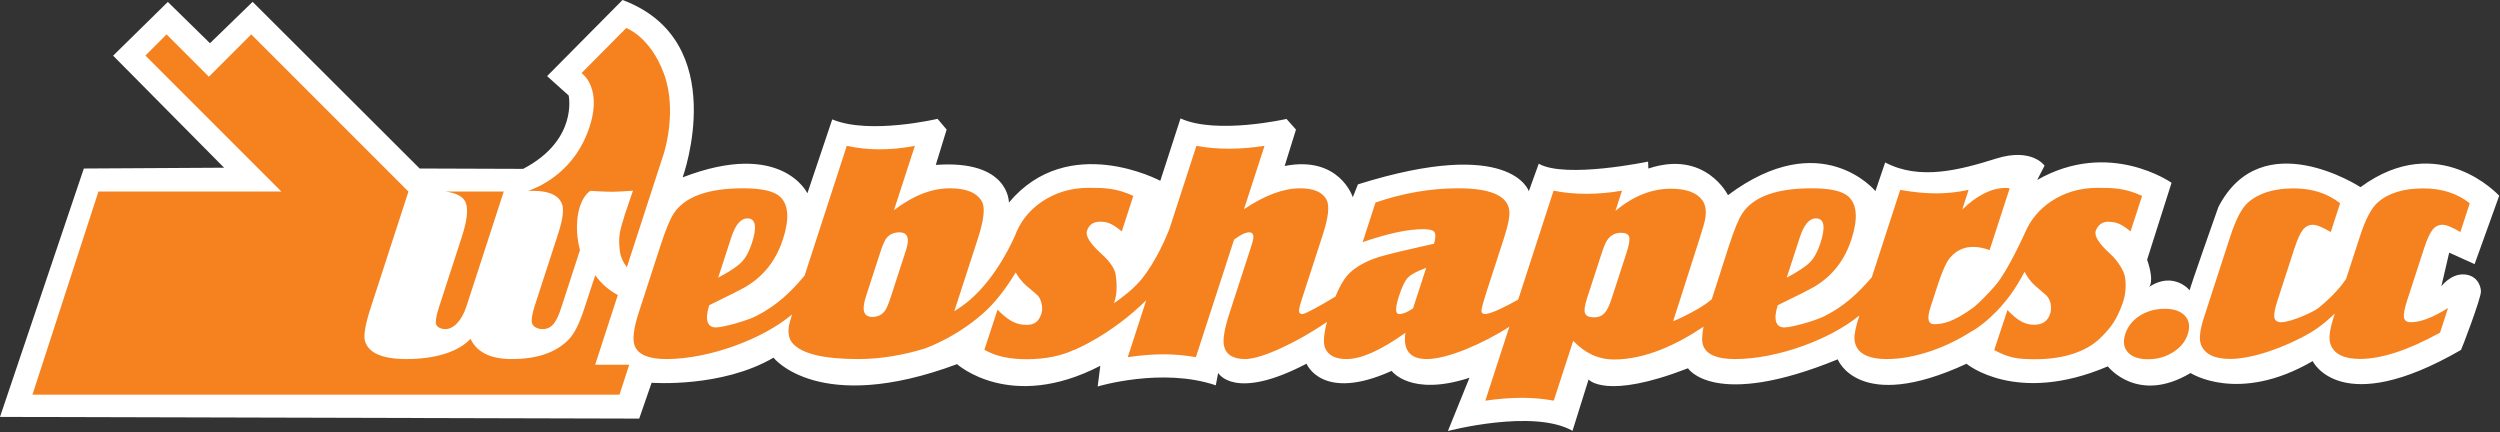
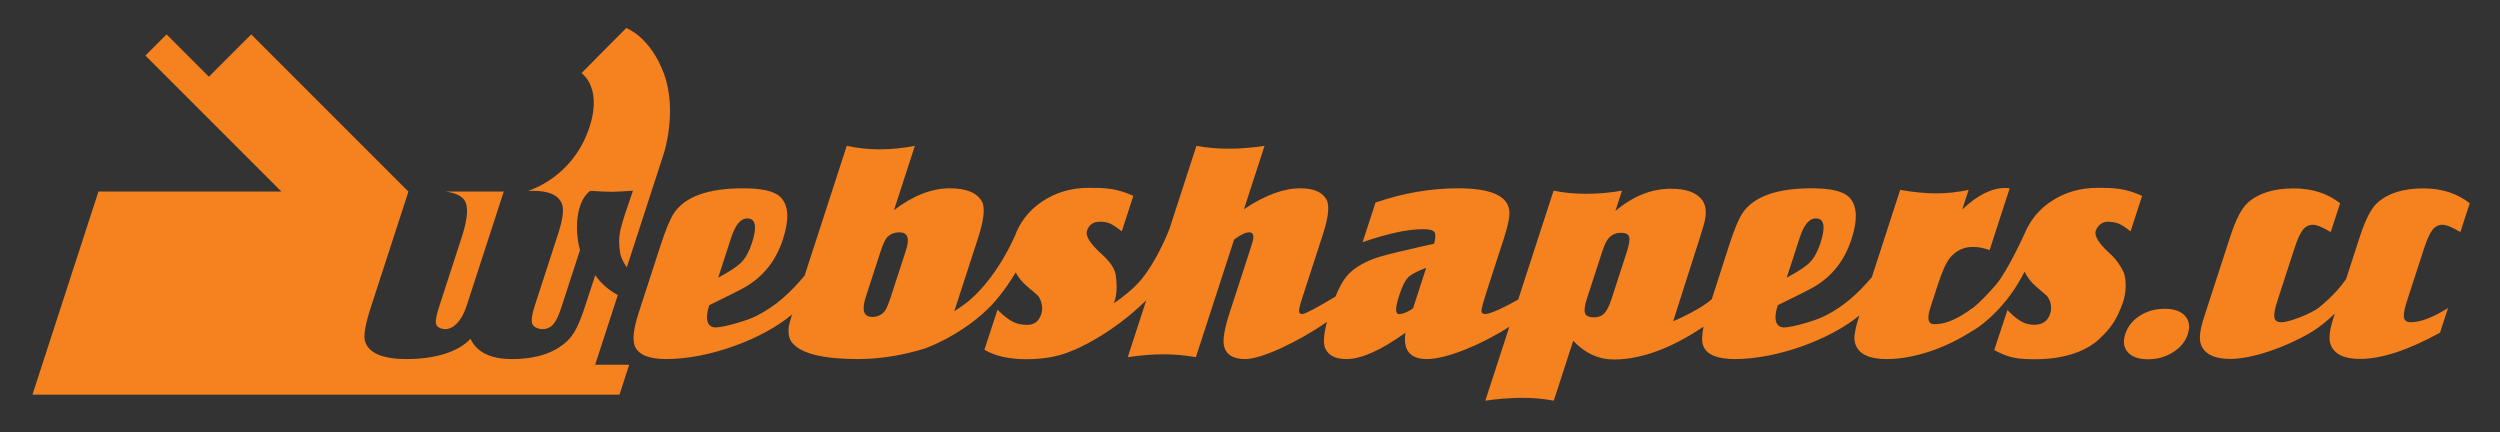
<svg xmlns="http://www.w3.org/2000/svg" xmlns:ns1="http://www.serif.com/" width="100%" height="100%" viewBox="0 0 1973 341" version="1.1" xml:space="preserve" style="fill-rule:evenodd;clip-rule:evenodd;stroke-linejoin:round;stroke-miterlimit:2;">
  <rect x="0" y="0" width="1973" height="341" fill="#333333" stroke="none" />
  <g transform="matrix(1,0,0,1,-909.168,-286.149)">
-     <path d="M1086.02,418.504L975.327,419.142L909.168,615.171L1413.63,616.512L1423.43,588.221C1423.43,588.221 1478.57,592.446 1519.61,568.432C1519.61,568.432 1555.28,614.175 1664.48,573.527C1664.48,573.527 1706.56,611.616 1777.53,574.826L1775.45,591.157C1775.45,591.157 1826.17,575.805 1868.67,590.242L1870.54,580.431C1870.54,580.431 1882.97,603.165 1940.29,573.165C1940.29,573.165 1952.38,603.761 2007.47,578.846C2007.47,578.846 2022.22,599.49 2068.87,584.285L2051.86,626.287C2051.86,626.287 2119.25,608.608 2150.19,626.147L2162.89,585.63C2162.89,585.63 2176.14,602.078 2241.32,576.785C2241.32,576.785 2261.95,609.611 2359.51,569.741C2359.51,569.741 2375.82,612.759 2461.13,573.221C2461.13,573.221 2500.31,606.131 2572.66,575.288C2572.66,575.288 2595.97,605.522 2637.95,580.539C2637.95,580.539 2675.82,605.19 2734.34,571.128C2734.34,571.128 2756.22,617.42 2851.39,562.293C2851.76,562.076 2867.24,521.581 2867.13,516.131C2867.02,510.681 2863.13,502.812 2853.02,502.7C2842.92,502.588 2835.88,512.095 2835.88,512.095L2842.07,485.548L2862.12,494.595L2881.54,440.646C2881.54,440.646 2834.14,388.292 2772.07,433.852C2772.07,433.852 2694.23,382.908 2659.88,449.595C2659.88,449.595 2636.62,515.279 2637.24,515.434C2637.86,515.59 2624.6,499.569 2605.05,512.733C2605.05,512.733 2609.9,509.527 2603.68,491.067L2622.96,430.412C2622.96,430.412 2573.91,395.681 2516.96,428.147L2522.73,416.885C2522.73,416.885 2512.86,402.416 2484.46,411.325C2456.06,420.233 2424.22,428.782 2396.94,414.341L2389.26,436.956C2389.26,436.956 2346.59,385.076 2272.89,440.159C2272.89,440.159 2255.23,404.153 2210.07,419.165L2209.83,413.683C2209.83,413.683 2144.62,427.324 2123.55,415.358L2115.71,437.044C2115.71,437.044 2102,393.701 1980.84,431.647L1976.81,441.815C1976.81,441.815 1966.36,408.709 1923.02,417.137L1931.96,388.426L1924.49,380.011C1924.49,380.011 1869.3,392.601 1840.83,379.611L1824.88,428.841C1824.88,428.841 1752.27,389.917 1705.4,446.006C1705.4,446.006 1705.94,412.06 1647.69,416.287L1656.26,388.408L1649.07,379.931C1649.07,379.931 1595.27,392.679 1565.98,380.364L1546.36,438.677C1546.36,438.677 1526.18,395.999 1447.93,426.105C1447.93,426.105 1487.02,318.358 1400.46,286.149L1340.93,346.224L1357.96,361.513C1357.96,361.513 1365.69,396.668 1322.02,419.417L1240.37,419.134L1108.54,287.597L1074.88,320.262L1041.62,287.666L998.441,330.091L1086.02,418.504Z" style="fill:white;" />
-   </g>
+     </g>
  <g transform="matrix(4.167,0,0,4.167,25.617,21.742)">
    <g id="Logo-Original" ns1:id="Logo Original">
      <path d="M399.549,31.885C396.35,30.407 394.098,30.354 391.139,30.354C387.779,30.354 384.802,31.235 382.211,32.996C380.044,34.466 378.486,36.367 377.469,38.647C377.469,38.647 374.179,46.019 371.854,48.726C370.443,50.37 368.908,51.939 367.713,52.939C363.783,55.843 361.682,56.184 360.17,56.184C359.01,56.184 358.774,55.125 359.463,53.005L360.828,48.805C361.686,46.166 362.471,44.425 363.184,43.585C364.346,42.225 365.787,41.545 367.507,41.545C368.507,41.545 369.562,41.746 370.672,42.145L374.473,30.445C374.246,30.406 373.973,30.384 373.653,30.384C371.053,30.384 368.331,31.746 365.487,34.464L366.696,30.745C364.633,31.185 362.582,31.406 360.541,31.406C358.502,31.406 356.232,31.185 353.736,30.745L348.363,47.281C345.688,50.414 343.123,52.764 339.445,54.635C337.686,55.532 333.224,56.795 331.783,56.795C330.104,56.795 329.703,55.185 330.549,52.585C334.254,50.786 336.551,49.625 337.439,49.104C340.85,47.105 343.203,44.105 344.504,40.104C345.751,36.265 345.582,33.585 343.996,32.065C342.867,30.985 340.522,30.445 336.963,30.445C330.322,30.445 325.949,32.025 323.842,35.184C323.145,36.225 322.295,38.286 321.294,41.366L318.053,51.448C317.43,52.014 316.316,52.759 315.558,53.204C313.503,54.409 311.469,55.334 310.738,55.614L315.766,39.886C316.39,37.966 316.745,36.687 316.834,36.046C317.048,34.647 316.852,33.526 316.245,32.686C315.191,31.247 313.206,30.526 310.287,30.526C306.646,30.526 303.15,31.927 299.803,34.726L301.05,30.886C298.799,31.288 296.555,31.486 294.314,31.486C292.035,31.486 289.959,31.288 288.09,30.886L281.383,51.528C279.213,52.724 276.431,54.179 275.16,54.265C274.641,54.265 274.398,54.025 274.435,53.545C274.471,53.065 274.82,51.805 275.482,49.765L278.68,39.925C279.537,37.286 279.868,35.465 279.674,34.464C279.225,31.786 276,30.445 270,30.445C264.801,30.445 259.588,31.345 254.363,33.145L251.926,40.645C256.659,39.005 260.486,38.184 263.406,38.184C264.605,38.184 265.32,38.385 265.551,38.786C265.78,39.185 265.746,39.906 265.449,40.945C263.599,41.345 262.107,41.685 260.978,41.964C257.57,42.725 255.275,43.326 254.092,43.765C251.767,44.645 250.053,45.735 248.949,47.036C248.198,47.92 247.474,49.252 246.77,50.963C243.906,52.673 241.076,54.265 240.516,54.265C240.115,54.265 239.904,54.085 239.881,53.725C239.857,53.366 240.041,52.585 240.432,51.385L244.389,39.206C245.455,35.925 245.689,33.725 245.094,32.604C244.321,31.166 242.655,30.445 240.096,30.445C236.936,30.445 233.387,31.765 229.449,34.406L233.348,22.406C230.951,22.765 228.732,22.945 226.692,22.945C224.412,22.945 222.33,22.765 220.447,22.406L215.322,38.177C214.891,39.276 212.811,44.351 209.968,47.761C208.533,49.481 206.527,51.045 204.811,52.22C205.581,50.328 205.317,47.989 205.162,46.854C205.007,45.721 204.1,44.335 202.488,42.895C200.325,40.935 199.399,39.475 199.711,38.515C200.088,37.355 200.896,36.775 202.137,36.775C203.416,36.775 204.256,36.925 206.311,38.605L208.494,31.885C205.294,30.407 203.043,30.354 200.083,30.354C196.723,30.354 193.747,31.235 191.155,32.996C188.676,34.679 186.97,36.909 185.995,39.652L185.986,39.626C185.986,39.626 182.868,47.024 177.54,51.588C176.624,52.372 175.611,53.085 174.584,53.731L179.07,39.925C180.201,36.445 180.455,34.125 179.832,32.964C178.897,31.286 176.87,30.445 173.75,30.445C170.31,30.445 166.782,31.825 163.165,34.585L167.123,22.406C164.86,22.845 162.628,23.065 160.428,23.065C158.308,23.065 156.24,22.845 154.223,22.406L146.233,46.996C143.469,50.27 140.862,52.708 137.074,54.635C135.314,55.532 130.853,56.795 129.412,56.795C127.732,56.795 127.333,55.185 128.177,52.585C131.882,50.786 134.179,49.625 135.068,49.104C138.478,47.105 140.833,44.105 142.133,40.104C143.38,36.265 143.211,33.585 141.625,32.065C140.496,30.985 138.151,30.445 134.591,30.445C127.951,30.445 123.578,32.025 121.472,35.184C120.773,36.225 119.924,38.286 118.923,41.366L114.83,53.964C113.841,57.005 113.593,59.125 114.083,60.325C114.75,61.965 116.743,62.786 120.063,62.786C128.186,62.786 138.394,58.971 143.863,54.332C143.56,55.318 143.356,56.051 143.27,56.485C143.067,57.845 143.263,58.906 143.856,59.666C145.54,61.746 149.722,62.786 156.402,62.786C160.523,62.786 164.928,62.067 169.096,60.754C169.2,60.722 169.301,60.673 169.403,60.63C169.403,60.63 175.577,58.419 180.799,53.43C183.107,51.225 185.041,48.341 186.221,46.384C186.726,47.322 187.432,48.203 188.379,49.015C189.696,50.135 189.842,50.232 190.394,50.755C190.947,51.277 191.429,52.864 191.156,53.923C190.487,56.512 188.722,56.367 187.546,56.265C186.058,56.137 184.555,55.274 182.783,53.432L180.289,61.028C182.472,62.276 185.016,62.815 188.335,62.815C191.944,62.815 194.942,62.138 197.262,61.048L197.24,61.084C197.24,61.084 204.153,58.33 210.945,51.65L207.444,62.425C209.922,62.065 212.18,61.885 214.22,61.885C216.22,61.885 218.262,62.065 220.344,62.425L227.577,40.166C228.796,39.246 229.746,38.786 230.426,38.786C231.105,38.786 231.355,39.246 231.178,40.166C231.178,40.286 230.964,41.005 230.535,42.325L226.733,54.025C225.759,57.025 225.402,59.105 225.666,60.265C226.04,61.945 227.387,62.786 229.707,62.786C232.75,62.786 239.677,59.562 245.166,55.747C244.555,58.095 244.432,59.749 244.814,60.684C245.4,62.085 246.752,62.786 248.873,62.786C251.672,62.786 255.391,61.125 260.03,57.805C259.552,61.125 260.911,62.786 264.112,62.786C267.954,62.786 274.775,59.864 279.717,56.656L275.164,70.666C277.642,70.306 279.979,70.126 282.18,70.126C284.221,70.126 286.201,70.306 288.125,70.666L291.809,59.327C294.042,61.687 296.619,62.867 299.539,62.867C305.486,62.867 311.52,59.999 316.492,56.65C316.159,58.273 316.126,59.523 316.454,60.325C317.121,61.965 319.114,62.786 322.435,62.786C330.444,62.786 340.487,59.077 346.01,54.524L345.977,54.625C345.314,56.666 345.013,58.145 345.074,59.065C345.309,61.545 347.365,62.786 351.245,62.786C353.766,62.786 356.518,62.286 359.503,61.286C362.319,60.341 364.979,58.996 367.365,57.468L367.371,57.484C367.371,57.484 370.963,55.586 374.633,50.597C375.618,49.256 376.523,47.72 377.297,46.232C377.803,47.251 378.413,48.139 379.436,49.015C380.752,50.135 381.422,50.715 381.45,50.755C382.217,51.595 382.475,52.861 382.211,53.923C381.634,56.239 379.777,56.367 378.601,56.265C377.112,56.137 375.822,55.344 374.051,53.501L371.543,61.085C374.475,62.645 376.07,62.815 379.392,62.815C384.951,62.815 389.09,61.225 391.47,58.958C393.851,56.69 394.744,55.203 395.807,52.382C396.629,50.201 396.514,47.989 396.217,46.854C395.921,45.721 394.645,43.85 393.544,42.895C391.38,40.935 390.455,39.475 390.768,38.515C391.145,37.355 392.179,36.707 393.192,36.775C394.477,36.86 395.311,36.925 397.365,38.605L399.549,31.885ZM71.21,31.06L71.199,31.06L41.434,1.295L33.417,9.313L25.398,1.295L21.39,5.304L47.147,31.06L12.497,31.06L0,69.524L111.181,69.524L113.023,63.855L106.572,63.855L110.86,50.661C109.008,49.671 107.626,48.354 106.588,46.911L104.575,53.034C103.613,55.994 102.652,58.092 101.277,59.371C98.921,61.572 95.571,62.785 90.771,62.785C86.771,62.785 84.167,61.505 82.959,58.945C80.606,61.505 76.102,62.785 70.862,62.785C66.262,62.785 63.632,61.645 62.973,59.365C62.684,58.285 63.046,56.185 64.06,53.065L71.21,31.06ZM399.114,54.581C397.745,55.457 396.829,56.612 396.364,58.044C395.897,59.478 396.064,60.633 396.863,61.508C397.66,62.385 398.937,62.823 400.688,62.823C402.439,62.823 404.019,62.376 405.423,61.485C406.827,60.593 407.752,59.462 408.196,58.092C408.664,56.659 408.49,55.497 407.682,54.604C406.872,53.713 405.593,53.267 403.841,53.267C402.057,53.267 400.48,53.706 399.114,54.581ZM438.187,47.611L440.801,39.57C441.852,36.333 442.965,34.197 444.142,33.157C446.165,31.36 449.054,30.462 452.809,30.462C456.285,30.462 459.216,31.399 461.604,33.277L459.831,38.732C458.291,37.813 457.162,37.353 456.442,37.353C455.683,37.353 455.051,37.673 454.544,38.312C454.037,38.952 453.497,40.149 452.926,41.907L449.732,51.735C449.239,53.254 449.045,54.312 449.149,54.913C449.256,55.51 449.686,55.81 450.445,55.81C452.284,55.81 454.633,54.913 457.494,53.114L455.976,57.789C449.943,61.105 444.891,62.762 440.815,62.762C437.779,62.762 435.921,61.844 435.24,60.005C434.856,58.967 435.049,57.269 435.814,54.913L436.061,54.153C435.262,54.934 433.45,56.602 431.426,57.789C426.586,60.625 420.341,62.762 416.266,62.762C413.229,62.762 411.37,61.844 410.689,60.005C410.308,58.967 410.5,57.269 411.265,54.913L416.25,39.57C417.302,36.333 418.416,34.197 419.593,33.157C421.615,31.36 424.503,30.462 428.26,30.462C431.734,30.462 434.666,31.399 437.053,33.277L435.28,38.732C433.742,37.813 432.611,37.353 431.894,37.353C431.134,37.353 430.5,37.673 429.994,38.312C429.486,38.952 428.947,40.149 428.375,41.907L425.183,51.735C424.688,53.254 424.495,54.312 424.601,54.913C424.705,55.51 425.137,55.81 425.896,55.81C427.732,55.81 431.982,53.89 432.944,53.114C435.993,50.653 437.581,48.527 438.187,47.611ZM81.789,32.665C82.612,33.825 82.458,36.145 81.327,39.625L76.96,53.065C76.48,54.545 76.305,55.575 76.437,56.155C76.568,56.735 77.383,57.115 78.185,57.115C79.705,57.115 81.284,55.605 82.207,52.765L89.259,31.06L78.24,31.06C80.003,31.292 81.192,31.824 81.789,32.665ZM119.607,8.768C117.027,1.727 112.461,0.084 112.461,0.084L103.984,8.628C103.984,8.628 108.493,11.584 104.975,20.269C101.94,27.761 95.59,30.353 93.901,30.925L94.823,30.925C97.703,30.925 99.496,31.685 100.203,33.205C100.718,34.205 100.507,36.145 99.571,39.025L95.146,52.645C94.626,54.245 94.451,55.365 94.624,56.005C94.796,56.645 95.649,57.115 96.609,57.115C98.489,57.115 99.331,55.572 100.164,53.011L103.697,42.149C103.129,40.051 102.975,37.721 103.271,35.714C103.838,31.887 105.673,30.925 105.673,30.925C107.393,31.045 108.794,31.105 109.874,31.105C110.673,31.105 112.012,31.015 113.731,30.895L112.21,35.365C111.269,38.457 110.873,39.45 111.269,42.483C111.394,43.437 111.88,44.471 112.572,45.395L119.594,23.789C119.594,23.789 122.187,15.809 119.607,8.768ZM301.928,42.586L299.082,51.346C298.64,52.707 298.178,53.637 297.695,54.136C297.212,54.637 296.57,54.886 295.771,54.886C294.813,54.886 294.236,54.627 294.045,54.106C293.854,53.587 293.973,52.666 294.402,51.346L297.209,42.707C297.508,41.788 297.762,41.127 297.973,40.726C298.615,39.488 299.576,38.867 300.857,38.867C301.736,38.867 302.252,39.127 302.404,39.646C302.553,40.167 302.396,41.146 301.928,42.586ZM165.449,42.145L162.583,50.964C162.154,52.286 161.788,53.166 161.485,53.604C160.905,54.406 160.095,54.805 159.055,54.805C157.415,54.805 157.011,53.525 157.843,50.964L160.592,42.505C161.008,41.225 161.394,40.345 161.75,39.866C162.343,39.145 163.161,38.786 164.2,38.786C165.76,38.786 166.177,39.906 165.449,42.145ZM263.967,45.505L261.471,53.184C260.437,53.906 259.561,54.265 258.841,54.265C258.079,54.265 258.078,53.105 258.832,50.786C259.39,49.065 259.953,47.916 260.522,47.335C261.091,46.755 262.238,46.145 263.967,45.505ZM332.244,47.366L334.701,39.805C335.494,37.366 336.51,36.145 337.75,36.145C339.35,36.145 339.644,37.706 338.63,40.825C338.109,42.425 337.446,43.635 336.641,44.456C335.834,45.275 334.369,46.246 332.244,47.366ZM129.873,47.366L132.33,39.805C133.123,37.366 134.139,36.145 135.379,36.145C136.979,36.145 137.272,37.706 136.259,40.825C135.739,42.425 135.076,43.635 134.269,44.456C133.463,45.275 131.998,46.246 129.873,47.366Z" style="fill:rgb(245,130,31);" />
    </g>
  </g>
</svg>